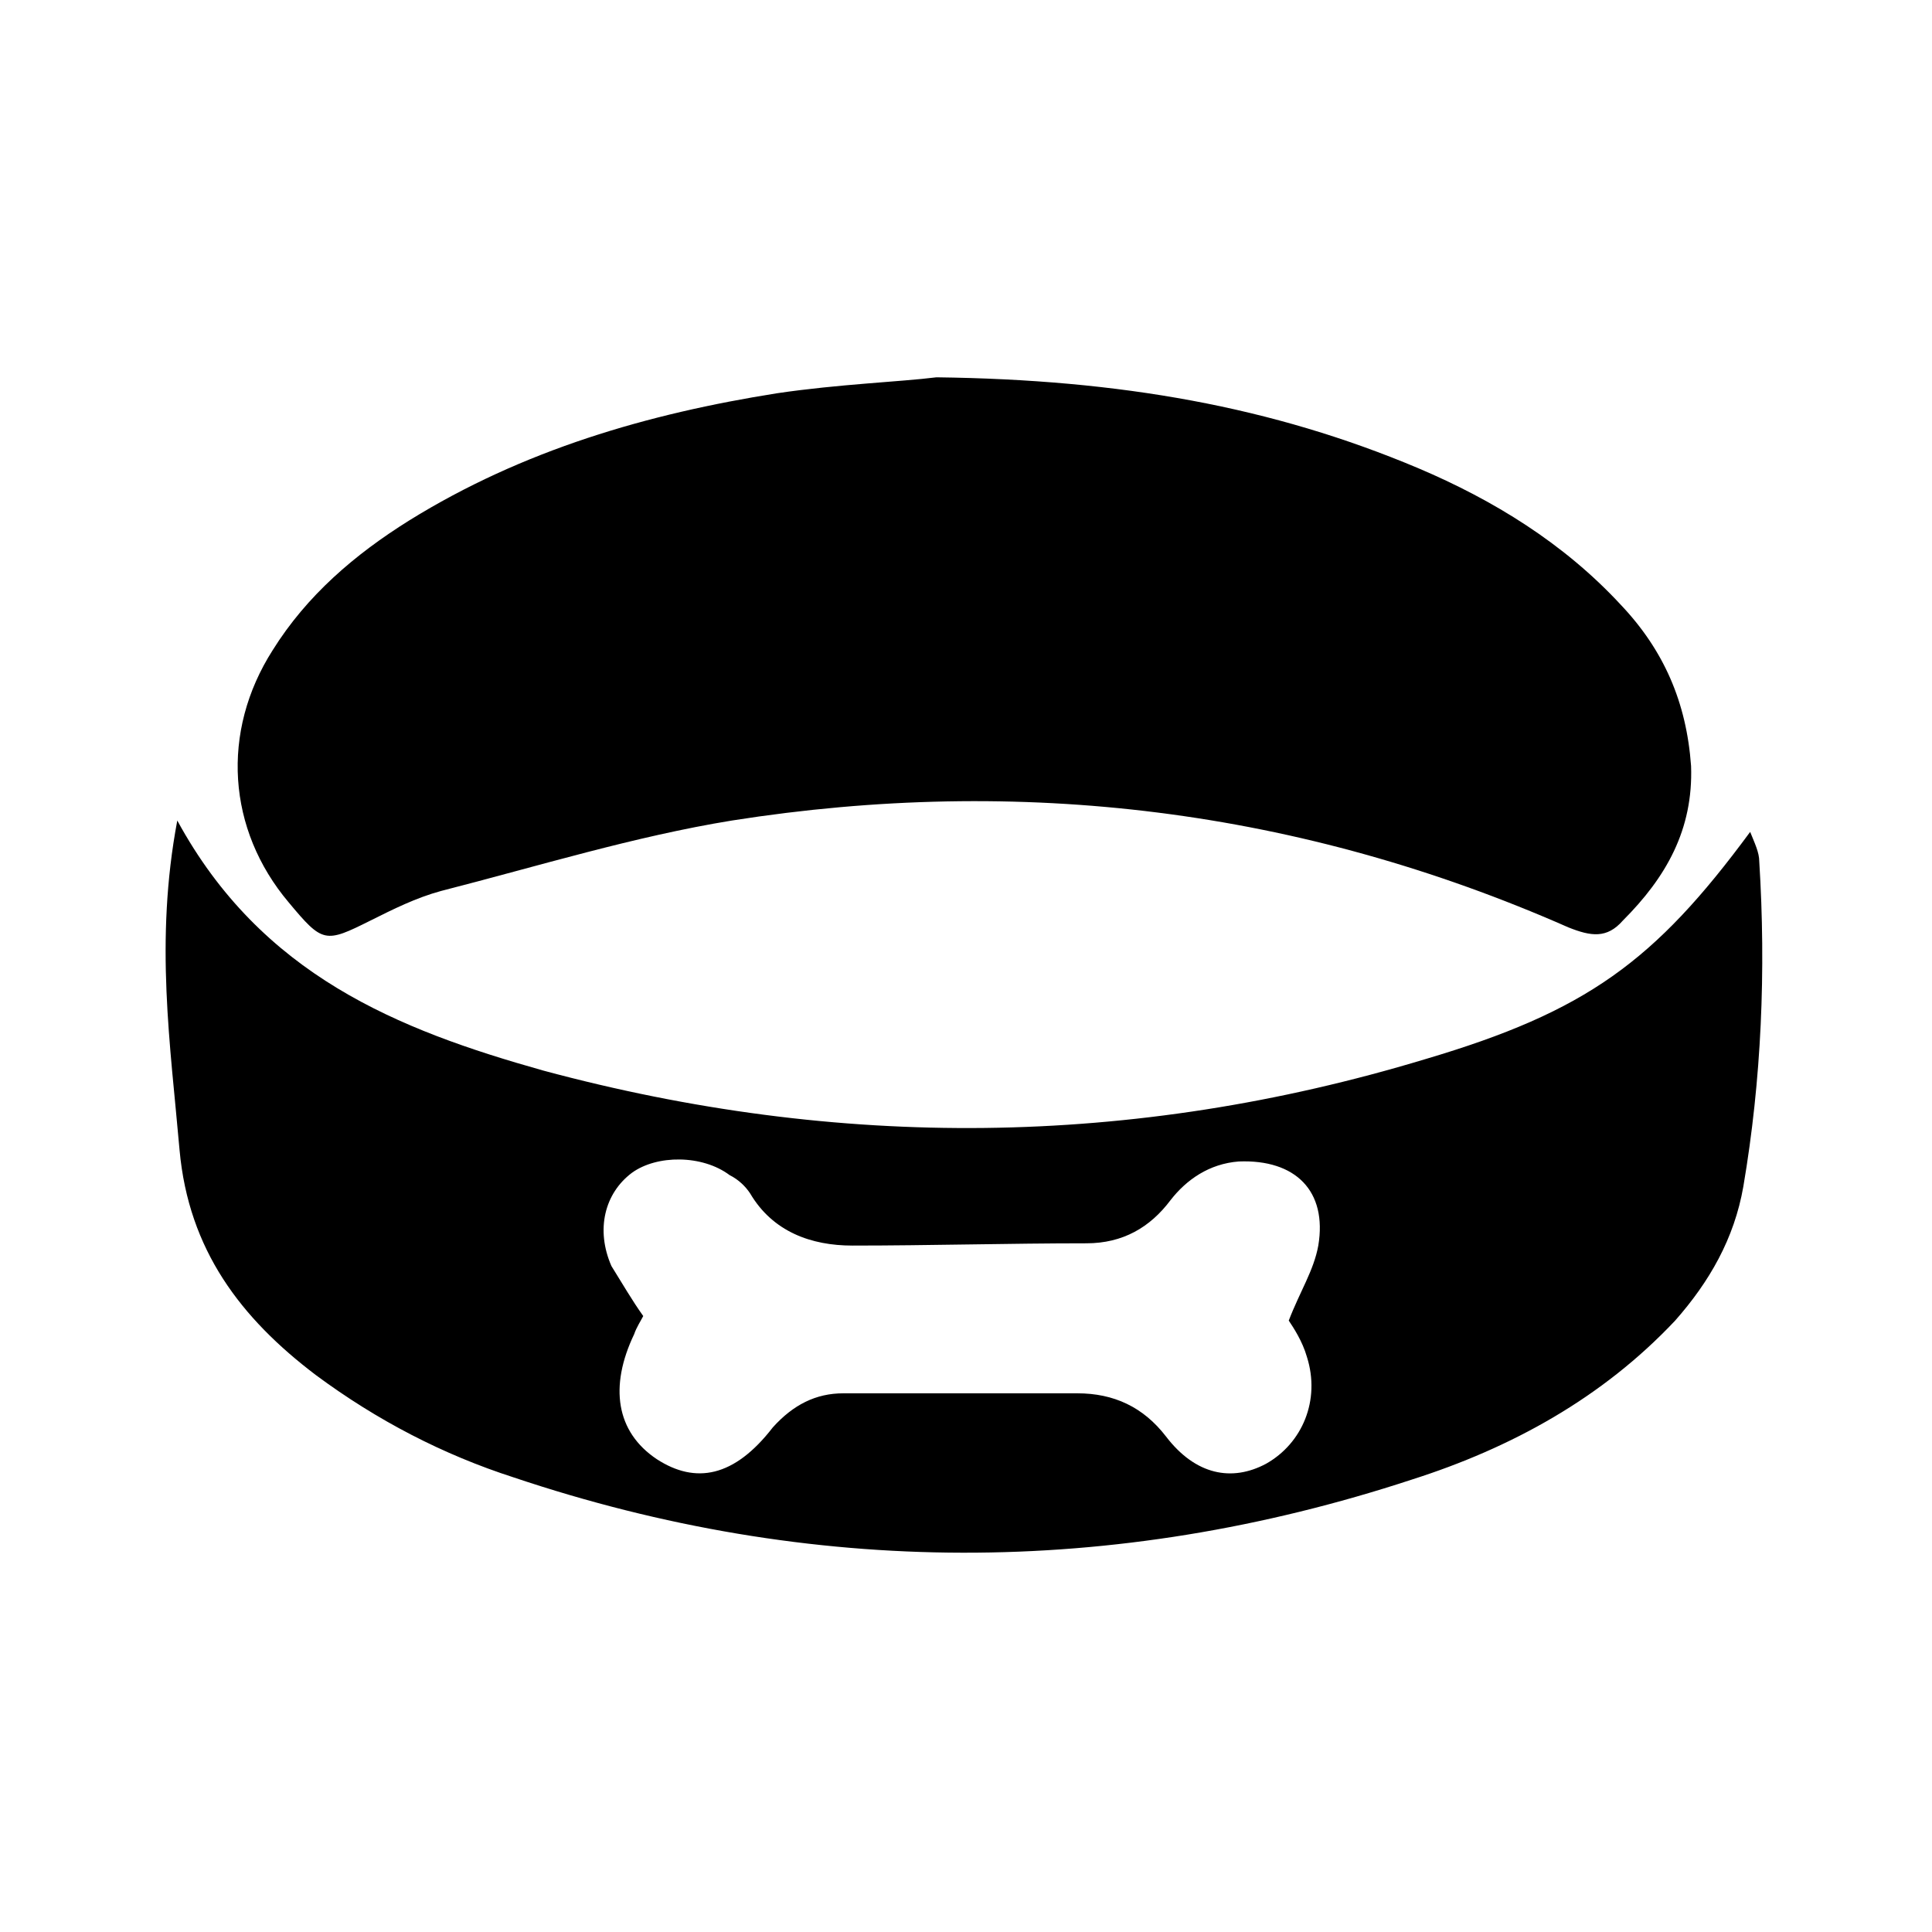
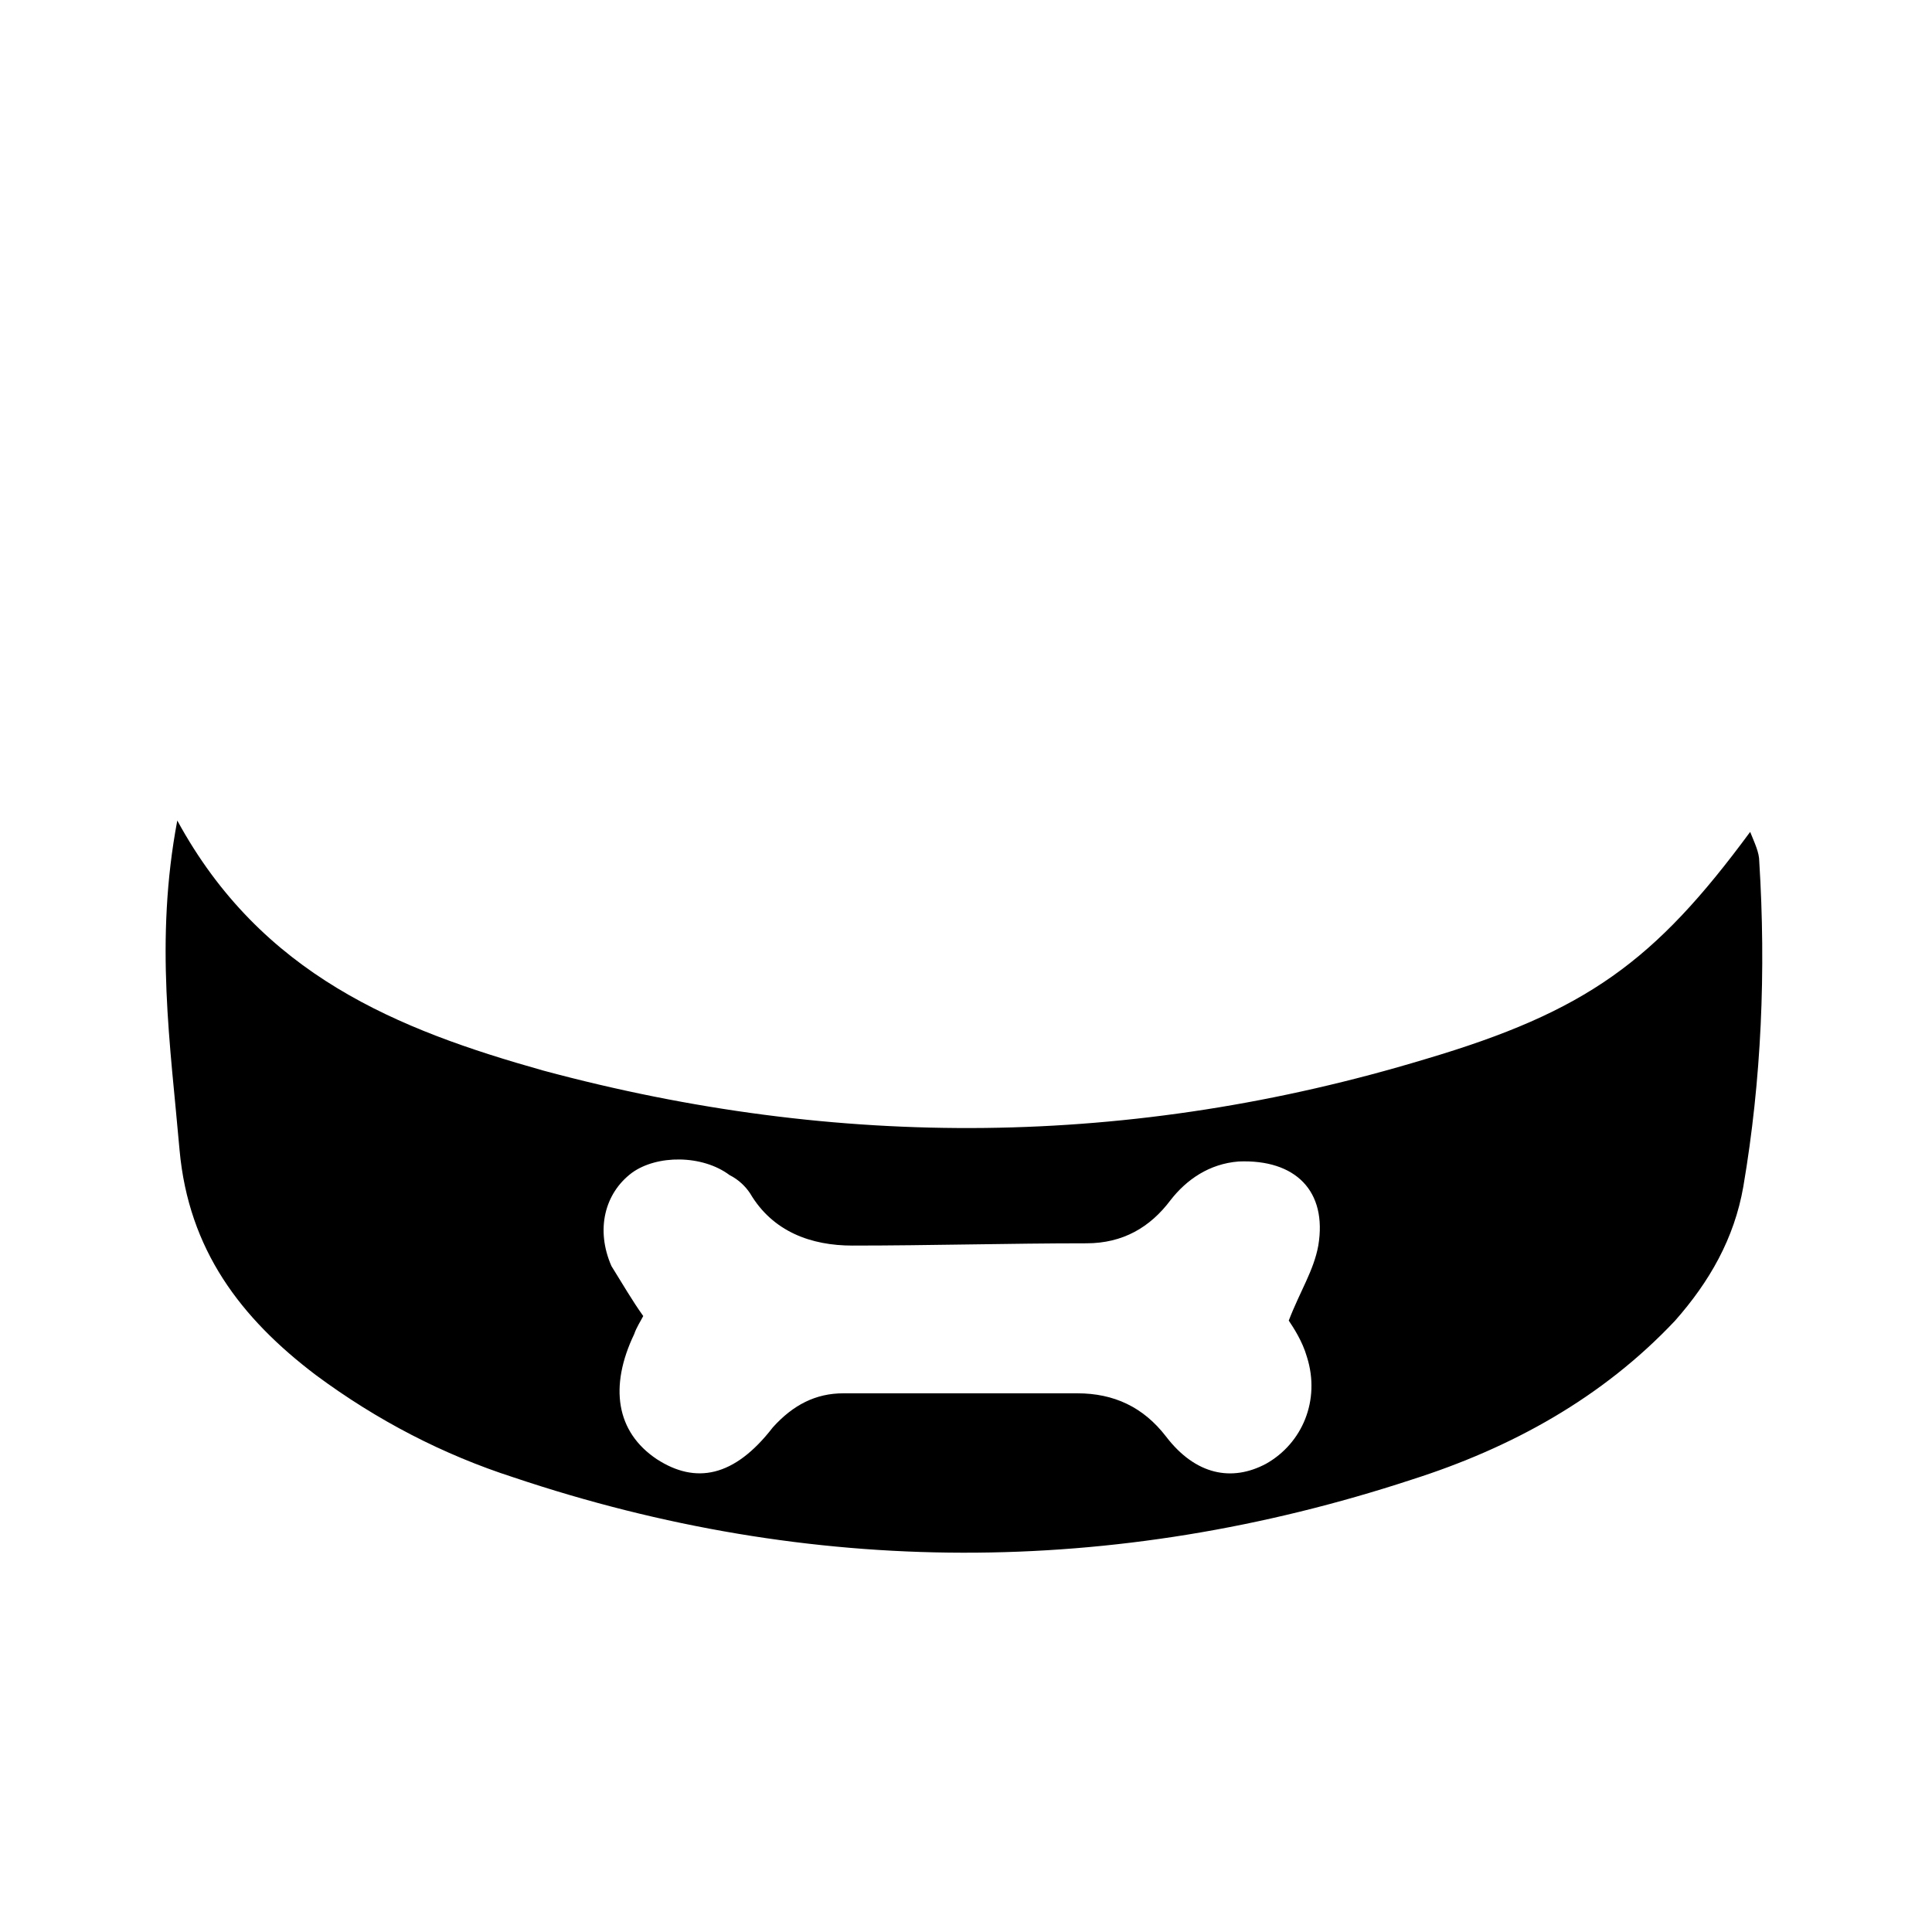
<svg xmlns="http://www.w3.org/2000/svg" version="1.1" id="Calque_1" x="0px" y="0px" viewBox="0 0 85 85" style="enable-background:new 0 0 85 85;" xml:space="preserve">
-   <path d="M41.2,16.6c8.1,0.1,14.8,1.3,21.2,4c3.3,1.4,6.4,3.3,8.9,6c1.9,2,2.9,4.3,3.1,7.1c0.1,2.8-1.1,4.9-3,6.8 c-0.7,0.8-1.4,0.7-2.4,0.3c-11.8-5.2-24.1-6.7-36.8-4.7c-4.3,0.7-8.5,2-12.8,3.1c-1.1,0.3-2.1,0.8-3.1,1.3c-2,1-2.1,1-3.6-0.8 C10,36.5,9.7,32.2,12,28.6c1.5-2.4,3.6-4.2,6-5.7c5-3.1,10.5-4.7,16.2-5.6C36.9,16.9,39.6,16.8,41.2,16.6z" />
  <path d="M7.8,36.1c3.7,6.8,9.7,9.2,16.1,11c13,3.5,25.9,3.4,38.8-0.5c7.1-2.1,10.1-4.3,14.3-10c0.2,0.5,0.4,0.9,0.4,1.3 c0.3,4.8,0.1,9.6-0.7,14.3c-0.4,2.3-1.5,4.2-3,5.9c-3.2,3.4-7.2,5.6-11.6,7C49,69.4,35.7,69.4,22.6,65c-3.1-1-6-2.5-8.7-4.5 c-3.3-2.5-5.6-5.5-6-9.9C7.5,46,6.8,41.4,7.8,36.1z M28.3,57.9c-0.1,0.2-0.3,0.5-0.4,0.8c-1.1,2.3-0.8,4.3,1,5.5 c1.7,1.1,3.4,0.8,5.1-1.4c0.9-1,1.9-1.5,3.1-1.5c3.4,0,6.9,0,10.3,0c1.6,0,2.9,0.6,3.9,1.9c1.3,1.7,2.9,2,4.4,1.2 c1.6-0.9,2.4-2.8,1.8-4.7c-0.2-0.7-0.6-1.3-0.8-1.6c0.5-1.3,1.1-2.2,1.3-3.3c0.4-2.4-1-3.8-3.5-3.7c-1.3,0.1-2.3,0.8-3,1.7 c-0.9,1.2-2.1,1.9-3.7,1.9c-3.4,0-6.9,0.1-10.3,0.1c-1.8,0-3.5-0.6-4.5-2.3c-0.2-0.3-0.5-0.6-0.9-0.8c-1.2-0.9-3.2-0.9-4.3-0.1 c-1.2,0.9-1.6,2.5-0.9,4.1C27.4,56.5,27.8,57.2,28.3,57.9z" />
</svg>